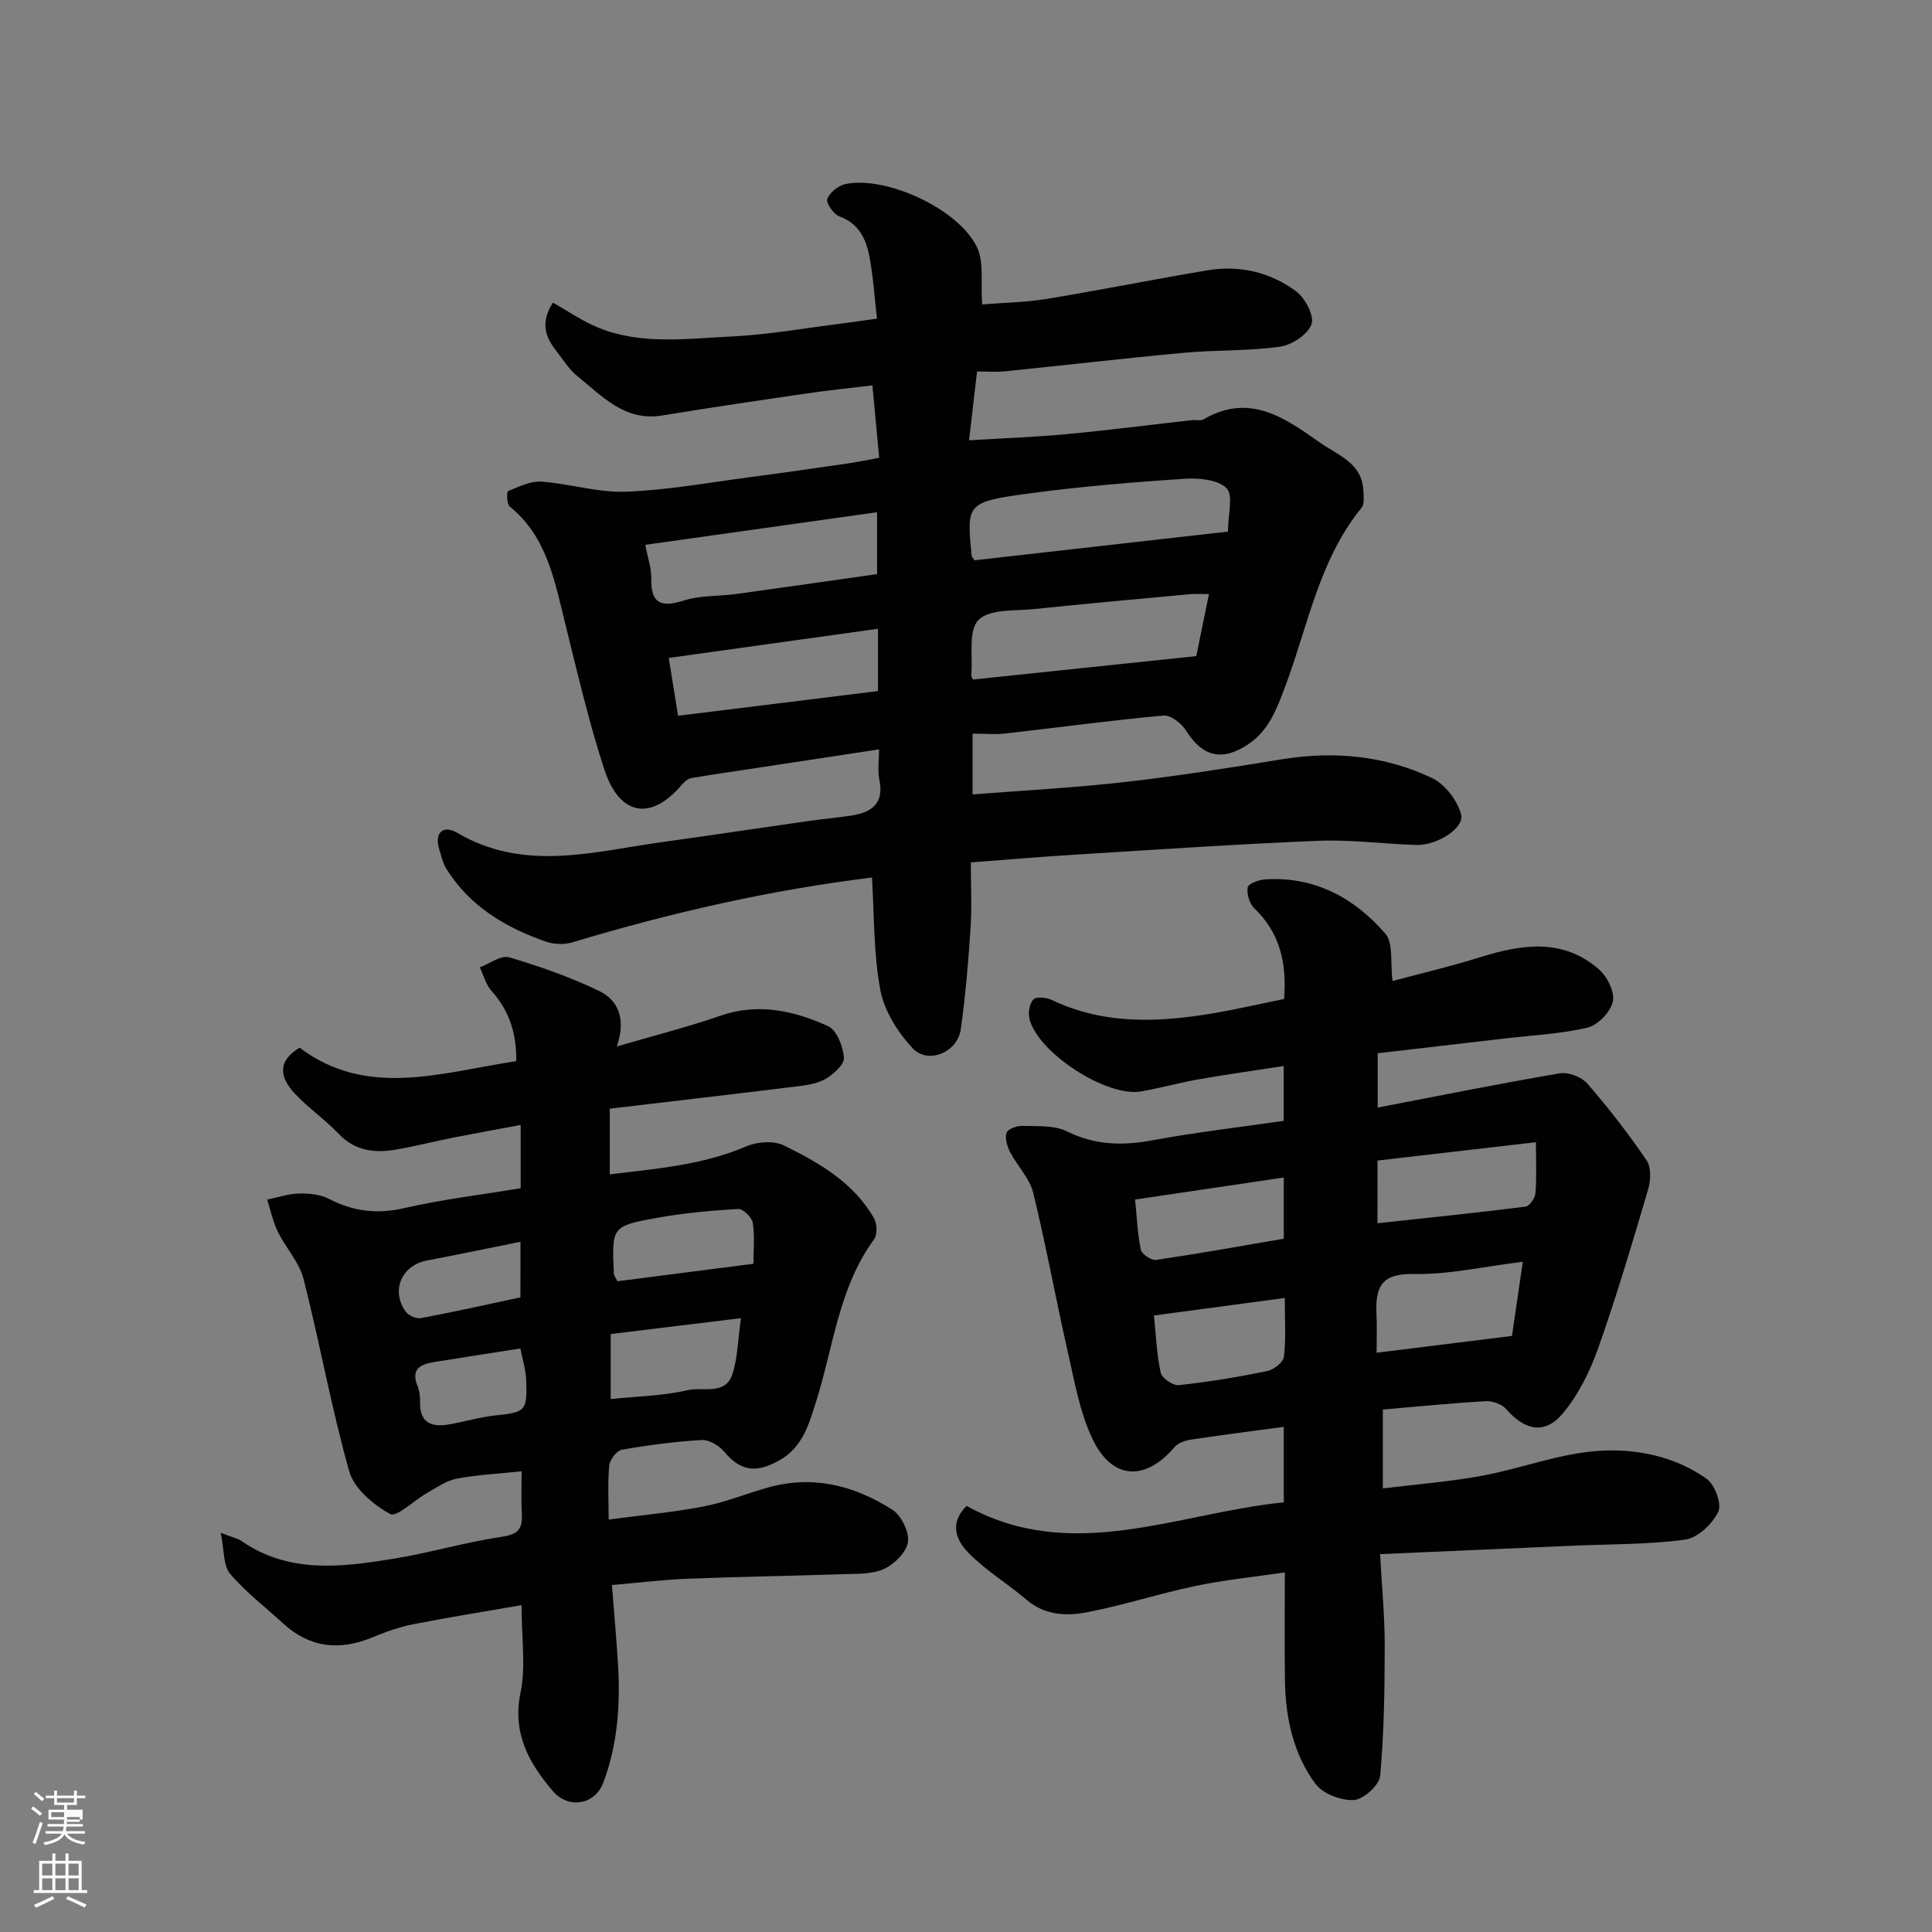
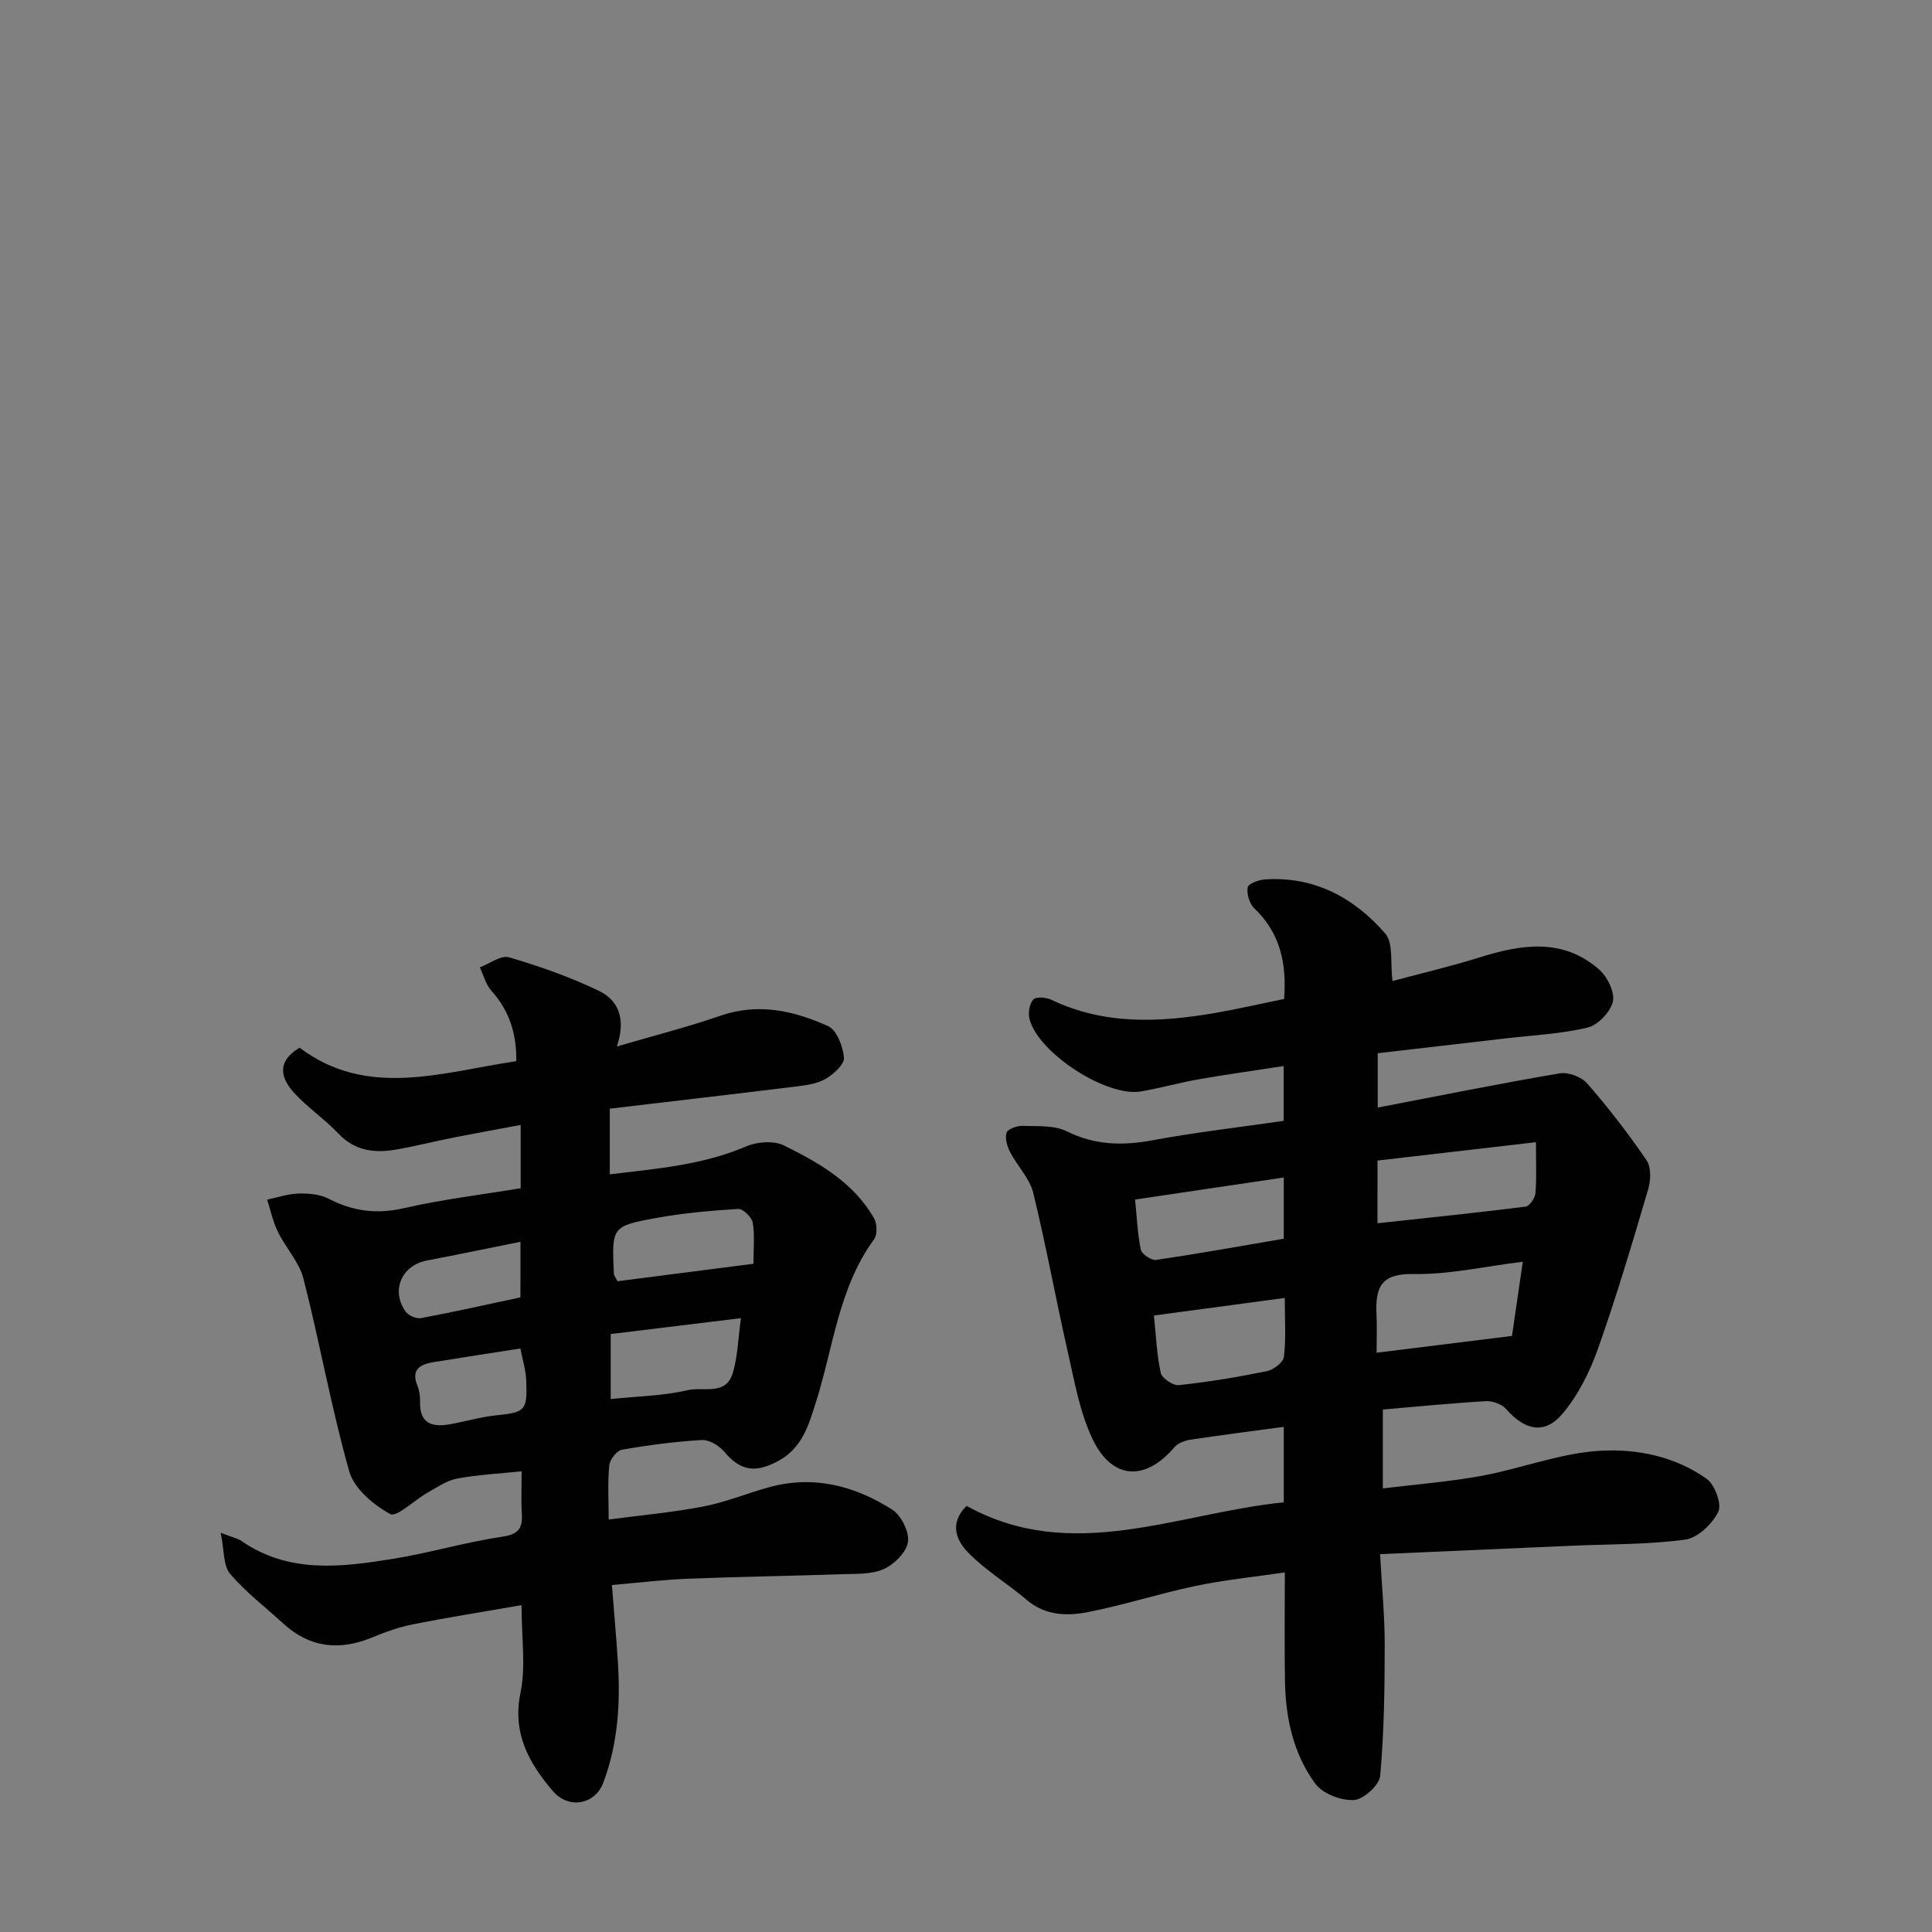
<svg xmlns="http://www.w3.org/2000/svg" enable-background="new 0 0 400 400" viewBox="0 0 400 400">
  <rect x="0" y="0" width="400" height="400" fill="#808080" stroke="none" />
-   <path d="m6.44 374.46.42-.45c.65.47 1.27.95 1.85 1.44l-.45.49c-.65-.56-1.25-1.06-1.82-1.48m.93 7.33-.63-.26c.55-1.36 1.05-2.8 1.52-4.33.19.1.38.19.59.27-.46 1.29-.95 2.73-1.48 4.32m-.38-10.38.44-.42c.43.34 1.01.82 1.74 1.44l-.49.49c-.53-.51-1.09-1.01-1.69-1.51m2.5.35h1.72v-1.04h.59v1.04h3.52v-1.04h.59v1.04h1.75v.53h-1.75v1.42h-2.03v.97h3.22v2.03h-3.24c0 .35-.01.66-.03.93h3.32v.53h-3.37c-.03.27-.08.58-.15.94h3.96v.53h-3.71c.67.92 1.93 1.48 3.79 1.68-.13.24-.23.44-.29.59-2.13-.38-3.48-1.08-4.04-2.12-.43.97-1.77 1.72-4.03 2.23-.09-.19-.2-.37-.33-.55 2.1-.42 3.37-1.03 3.81-1.83h-3.36v-.53h3.58c.08-.29.13-.61.16-.94h-3.33v-.53h3.39c.02-.27.04-.58.04-.93h-3.23v-2.03h3.25v-.97h-2.07v-1.42h-1.73zm1.12 3.44v1h2.65c.01-.3.02-.44.01-.4v-.25-.35zm1.19-2h3.52v-.91h-3.52zm4.71 3h-2.63v.59c0 .15-.01.28-.01.4h2.64v-1.99z" fill="#fbfcfa" />
-   <path d="m13.56 383.74h.63v1.52h2.72v6.07h1.13v.6h-11.06v-.6h1.13v-6.07h2.73v-1.52h.63v1.52h2.1v-1.52zm-2.69 8.83.38.56c-1.24.63-2.53 1.25-3.85 1.85-.1-.21-.21-.42-.34-.63 1.36-.55 2.63-1.15 3.81-1.78m-2.13-4.27h2.1v-2.45h-2.1zm0 3.04h2.1v-2.46h-2.1zm2.72-3.04h2.1v-2.45h-2.1zm0 3.04h2.1v-2.46h-2.1zm6.07 3.6c-1.41-.71-2.7-1.3-3.86-1.78l.35-.56c1.45.62 2.75 1.19 3.88 1.72zm-1.25-9.09h-2.1v2.45h2.1zm-2.09 5.49h2.1v-2.46h-2.1z" fill="#fbfcfa" />
  <g fill="#010101">
-     <path d="m182 155.15c-8.88 1.35-17.1 2.6-25.33 3.85-4.52.69-9.05 1.32-13.55 2.1-.71.12-1.44.78-1.95 1.37-6.38 7.53-12.9 6.5-16.06-3.19-3.22-9.86-5.56-20.02-8.07-30.1-2.22-8.9-3.76-18.03-11.52-24.33-.62-.5-.63-3.05-.33-3.17 2.22-.91 4.64-2.12 6.91-1.96 5.85.41 11.68 2.3 17.47 2.08 8.64-.32 17.25-1.9 25.86-3.03 6.65-.87 13.28-1.83 19.91-2.79 2.08-.3 4.14-.73 6.69-1.19-.46-4.85-.89-9.53-1.41-15-4.53.55-9.01 1-13.47 1.65-10.02 1.46-20.04 2.94-30.04 4.58-7.79 1.27-12.45-4.02-17.61-8.18-1.75-1.41-2.98-3.48-4.4-5.28-2.33-2.94-3.16-6.02-.62-9.89 3.24 1.81 6.19 3.88 9.44 5.19 8.89 3.6 18.27 2.24 27.44 1.81 7.67-.36 15.29-1.74 22.92-2.69 2.39-.3 4.77-.66 7.29-1.01-.55-4.69-.79-8.91-1.6-13.03-.7-3.56-2.23-6.7-6.19-8.14-1.2-.44-2.81-2.81-2.5-3.63.51-1.34 2.32-2.76 3.8-3.07 8.36-1.72 23.31 5.09 27.17 13.03 1.53 3.15.76 7.42 1.09 11.9 4.49-.37 9.03-.43 13.47-1.16 11.09-1.82 22.12-4.05 33.21-5.91 6.61-1.11 12.93.39 18.26 4.3 1.9 1.39 3.88 5.12 3.26 6.86-.76 2.13-4.08 4.31-6.55 4.66-6.51.92-13.19.65-19.76 1.25-12.41 1.14-24.79 2.59-37.19 3.85-1.79.18-3.62.03-5.75.03-.55 4.69-1.05 9.02-1.66 14.25 7.19-.44 13.72-.67 20.22-1.28 8.65-.81 17.26-1.92 25.9-2.89.82-.09 1.82.19 2.46-.18 9.44-5.5 16.71-.38 24 4.78 3.79 2.68 8.81 4.22 9.06 10.05.05 1.18.25 2.73-.38 3.49-8.84 10.85-11.09 24.5-15.83 37.07-1.73 4.58-3.36 9.09-7.74 11.97-5.34 3.51-9.36 2.5-12.76-2.91-.93-1.49-3.19-3.25-4.69-3.11-10.92.99-21.79 2.48-32.69 3.71-2.13.24-4.31.03-6.82.03v12.59c10.52-.83 21.1-1.38 31.62-2.58 10.87-1.23 21.7-2.95 32.5-4.71 10.75-1.74 21.21-.75 30.99 3.88 2.68 1.27 5.26 4.63 6.03 7.53.76 2.85-4.99 6.47-9.25 6.34-6.77-.2-13.55-1.14-20.3-.86-16.81.68-33.6 1.84-50.4 2.87-7.04.43-14.06 1.04-21.55 1.6 0 4.94.23 9.26-.05 13.54-.47 7.03-1.04 14.08-2.04 21.05-.68 4.75-6.78 7.3-9.97 3.88-3.07-3.3-5.87-7.73-6.68-12.06-1.42-7.57-1.24-15.44-1.73-23.28-20.93 2.57-41.62 7.26-62.01 13.42-1.69.51-3.85.43-5.52-.15-8.36-2.92-15.75-7.31-20.58-15.07-.74-1.18-1.05-2.65-1.47-4.01-1.11-3.6.94-5.08 3.65-3.48 13.97 8.25 28.35 3.9 42.67 1.93 10.04-1.38 20.06-2.91 30.1-4.34 2.92-.42 5.86-.67 8.78-1.11 4.26-.63 6.95-2.45 5.91-7.46-.39-1.87-.06-3.92-.06-6.26zm19.78-39.15c17.21-1.95 34.66-3.93 52.46-5.94 0-3.57 1.14-7.57-.29-8.98-1.81-1.79-5.75-2.15-8.69-1.96-10.64.71-21.3 1.58-31.87 3-13.35 1.8-13.31 2.06-12.2 13.05.02.15.19.28.59.83zm48.52 7c-1.83 0-2.82-.08-3.79.01-10.76 1-21.53 1.96-32.28 3.08-4.03.42-9.32-.06-11.64 2.26-2.16 2.16-1.15 7.5-1.5 11.44-.03.29.23.61.36.9 15.4-1.62 30.8-3.23 46.23-4.85.86-4.24 1.67-8.19 2.62-12.84zm-116.69-10.2c.54 2.87 1.27 4.92 1.23 6.94-.11 5.38 2.15 6.05 6.86 4.56 3.38-1.07 7.15-.83 10.73-1.32 9.82-1.35 19.63-2.77 29.16-4.12 0-4.67 0-8.7 0-12.81-16.07 2.26-31.72 4.46-47.98 6.75zm48.17 17.38c-14.57 2.03-28.9 4.03-43.32 6.04.63 3.91 1.24 7.69 1.93 11.97 14.01-1.73 27.79-3.43 41.39-5.11 0-4.9 0-8.85 0-12.9z" />
    <path d="m265.86 206.83c.57-7.43-.84-13.69-6.19-18.8-1-.95-1.58-2.96-1.35-4.32.13-.75 2.3-1.56 3.59-1.64 10.25-.67 18.48 3.82 24.91 11.23 1.69 1.95.99 5.99 1.49 9.81 5.5-1.48 11.91-2.98 18.18-4.94 8.63-2.69 17.1-3.98 24.56 2.53 1.71 1.49 3.31 4.69 2.88 6.64-.47 2.15-3.08 4.89-5.22 5.4-5.53 1.33-11.31 1.58-17 2.25-8.76 1.02-17.52 2.03-26.47 3.07v11.25c12.76-2.45 25.19-4.96 37.69-7.09 1.77-.3 4.5.74 5.7 2.11 4.39 5.05 8.51 10.38 12.28 15.9.97 1.43.88 4.12.34 5.95-3.26 11.05-6.53 22.11-10.37 32.97-1.7 4.8-4.11 9.67-7.36 13.53-3.72 4.41-7.81 3.48-11.7-.96-.89-1.02-2.82-1.7-4.22-1.62-7.03.4-14.05 1.11-21.3 1.73v16.33c6.99-.86 13.81-1.38 20.49-2.61 8.15-1.51 16.11-4.64 24.28-5.17 7.68-.5 15.72 1.12 22.29 5.81 1.69 1.21 3.16 5.23 2.39 6.81-1.23 2.51-4.25 5.41-6.84 5.76-7.67 1.04-15.5.92-23.26 1.26-13.01.57-26.02 1.14-39.92 1.75.36 6.63.96 12.68.96 18.72-.01 9.07-.12 18.16-.94 27.18-.17 1.93-3.47 4.9-5.45 5.01-2.66.14-6.44-1.3-7.97-3.38-4.54-6.15-6.16-13.56-6.29-21.19-.12-7.14-.03-14.28-.03-22.56-6.49.96-12.6 1.56-18.57 2.82-7.47 1.57-14.77 3.95-22.26 5.41-4.32.84-8.81.7-12.61-2.54-3.97-3.38-8.56-6.12-12.16-9.84-2.25-2.32-4.06-5.89-.29-9.62 21.79 12.06 43.53 1.51 65.67-.74 0-5.35 0-10.3 0-15.62-6.46.87-12.86 1.68-19.23 2.64-1.18.18-2.63.67-3.36 1.52-6.04 7.12-12.91 6.87-16.98-1.6-2.68-5.59-3.76-12.01-5.16-18.15-2.49-10.94-4.48-22-7.15-32.89-.74-3-3.28-5.53-4.77-8.4-.62-1.2-1.12-2.87-.74-4.02.25-.77 2.14-1.46 3.28-1.42 3.1.11 6.56-.17 9.19 1.13 5.8 2.86 11.46 3.01 17.64 1.87 8.98-1.66 18.06-2.71 27.26-4.04 0-3.79 0-7.21 0-11.35-6.09.94-11.87 1.75-17.6 2.75-4 .7-7.93 1.82-11.94 2.51-7.07 1.22-21.21-7.89-23.07-14.94-.34-1.27-.04-3.22.78-4.1.59-.64 2.73-.43 3.84.11 10.94 5.21 22.3 4.65 33.77 2.69 4.76-.83 9.48-1.92 14.31-2.9zm47.18 69.76c.73-5.02 1.47-10.1 2.24-15.36-8.05.99-15.34 2.68-22.59 2.54-6.7-.13-7.98 2.64-7.7 8.38.12 2.46.02 4.93.02 7.92 9.35-1.17 18.23-2.27 28.03-3.48zm-27.85-23.33c10.57-1.15 20.63-2.17 30.66-3.44.82-.1 1.97-1.78 2.05-2.79.26-3.23.1-6.5.1-10.55-11.37 1.32-22.01 2.55-32.8 3.8-.01 4.23-.01 8.16-.01 12.98zm-19.4-9.47c-10.38 1.54-20.45 3.03-30.78 4.56.37 3.65.49 7.09 1.19 10.4.2.92 2.2 2.25 3.18 2.1 8.82-1.3 17.6-2.88 26.41-4.39 0-4.11 0-8.05 0-12.67zm-26.88 28.57c.44 4.17.57 8.1 1.41 11.87.25 1.12 2.54 2.68 3.74 2.55 6.12-.66 12.22-1.67 18.25-2.9 1.38-.28 3.39-1.84 3.52-2.99.44-3.86.17-7.8.17-12.16-9.28 1.24-17.82 2.38-27.09 3.63z" />
    <path d="m62.02 216.91c13.98 10.53 29.23 5.15 44.87 2.79.08-5.48-1.32-10.33-5.15-14.57-1.16-1.29-1.62-3.21-2.4-4.85 2.03-.75 4.38-2.57 6.05-2.08 6.34 1.86 12.65 4.08 18.6 6.94 3.89 1.87 5.73 5.64 3.72 11.52 7.67-2.25 14.65-4.01 21.43-6.36 7.87-2.73 15.26-1.04 22.32 2.16 1.79.81 3.09 4.22 3.27 6.53.11 1.39-2.14 3.41-3.78 4.37-1.75 1.02-4 1.33-6.08 1.58-12.81 1.58-25.64 3.06-38.62 4.6v13.59c9.77-1.17 19.25-1.93 28.27-5.79 2.26-.97 5.7-1.22 7.8-.18 7.27 3.58 14.4 7.67 18.63 15.05.65 1.13.73 3.39.03 4.36-7.39 10.09-8.43 22.37-12.06 33.76-1.45 4.54-2.73 9.32-7.59 12.03-4.79 2.68-7.98 2.27-11.4-1.81-1.05-1.26-3.1-2.49-4.61-2.41-5.54.32-11.08 1.05-16.56 2.01-1.07.19-2.5 2.05-2.62 3.26-.35 3.62-.12 7.29-.12 11.19 6.74-.89 13.22-1.47 19.58-2.69 4.58-.88 8.97-2.7 13.49-3.96 9.26-2.59 17.84-.37 25.64 4.61 1.86 1.19 3.56 4.61 3.25 6.69-.31 2.13-2.85 4.64-5.02 5.61-2.54 1.14-5.74.96-8.67 1.06-10.64.37-21.28.52-31.92.94-4.92.19-9.83.8-15.68 1.3.42 5.31.88 10.5 1.22 15.7.57 8.6.06 17.13-3.02 25.26-1.72 4.53-7.18 5.49-10.41 1.72-4.95-5.79-8.46-11.97-6.71-20.41 1.12-5.4.21-11.22.21-18.1-7.84 1.36-15.18 2.52-22.45 3.96-2.85.56-5.66 1.56-8.35 2.68-6.81 2.84-12.99 2.24-18.54-2.84-3.71-3.4-7.78-6.5-11.01-10.31-1.43-1.69-1.18-4.8-1.94-8.48 2.6 1.01 3.57 1.19 4.3 1.7 9.83 6.81 20.67 5.43 31.43 3.69 7.55-1.22 14.93-3.43 22.49-4.56 3.3-.49 4.3-1.58 4.13-4.65-.17-2.97-.04-5.96-.04-8.9-4.68.49-9.09.7-13.39 1.51-2.16.41-4.16 1.82-6.14 2.94-2.68 1.51-6.34 5.13-7.69 4.39-3.47-1.9-7.46-5.26-8.47-8.82-3.72-13.13-6.09-26.63-9.47-39.87-.89-3.48-3.7-6.44-5.33-9.78-1.01-2.07-1.48-4.41-2.2-6.62 2.17-.45 4.32-1.2 6.5-1.26 2.07-.05 4.41.14 6.2 1.06 5.04 2.61 9.97 3.27 15.62 1.97 7.91-1.82 16.02-2.78 24.17-4.13 0-4.36 0-8.32 0-13.1-4.68.87-9.2 1.68-13.7 2.57-3.99.79-7.94 1.8-11.94 2.5-4.47.79-8.61.39-12.07-3.26-2.83-2.98-6.31-5.35-9.1-8.35-2.87-3.11-3.82-6.53 1.03-9.46zm91.39 56c-9.59 1.17-18.27 2.23-26.97 3.29v13.46c5.6-.59 10.89-.66 15.93-1.84 3.15-.74 7.84 1.15 9.28-3.36 1.1-3.47 1.15-7.28 1.76-11.55zm2.58-11.26c0-2.94.3-5.78-.14-8.5-.19-1.14-2.02-2.91-3.02-2.85-5.69.35-11.41.85-17.02 1.88-9.19 1.68-9.16 1.87-8.71 11.59.01.29.27.57.74 1.5 8.97-1.16 18.18-2.34 28.15-3.62zm-48.23-4.55c-6.63 1.33-12.99 2.66-19.36 3.87-5.25.99-7.55 6.25-4.39 10.61.59.81 2.2 1.5 3.16 1.32 6.96-1.31 13.87-2.86 20.58-4.29.01-4.13.01-7.74.01-11.51zm-.02 22.09c-6.21.97-12.11 1.87-17.99 2.83-2.78.45-4.7 1.51-3.32 4.9.42 1.03.57 2.23.54 3.35-.11 4.4 2.44 5.26 6.06 4.63 3.19-.56 6.33-1.51 9.53-1.85 6.18-.65 6.63-.9 6.39-7.22-.09-2.21-.78-4.4-1.21-6.64z" />
  </g>
</svg>